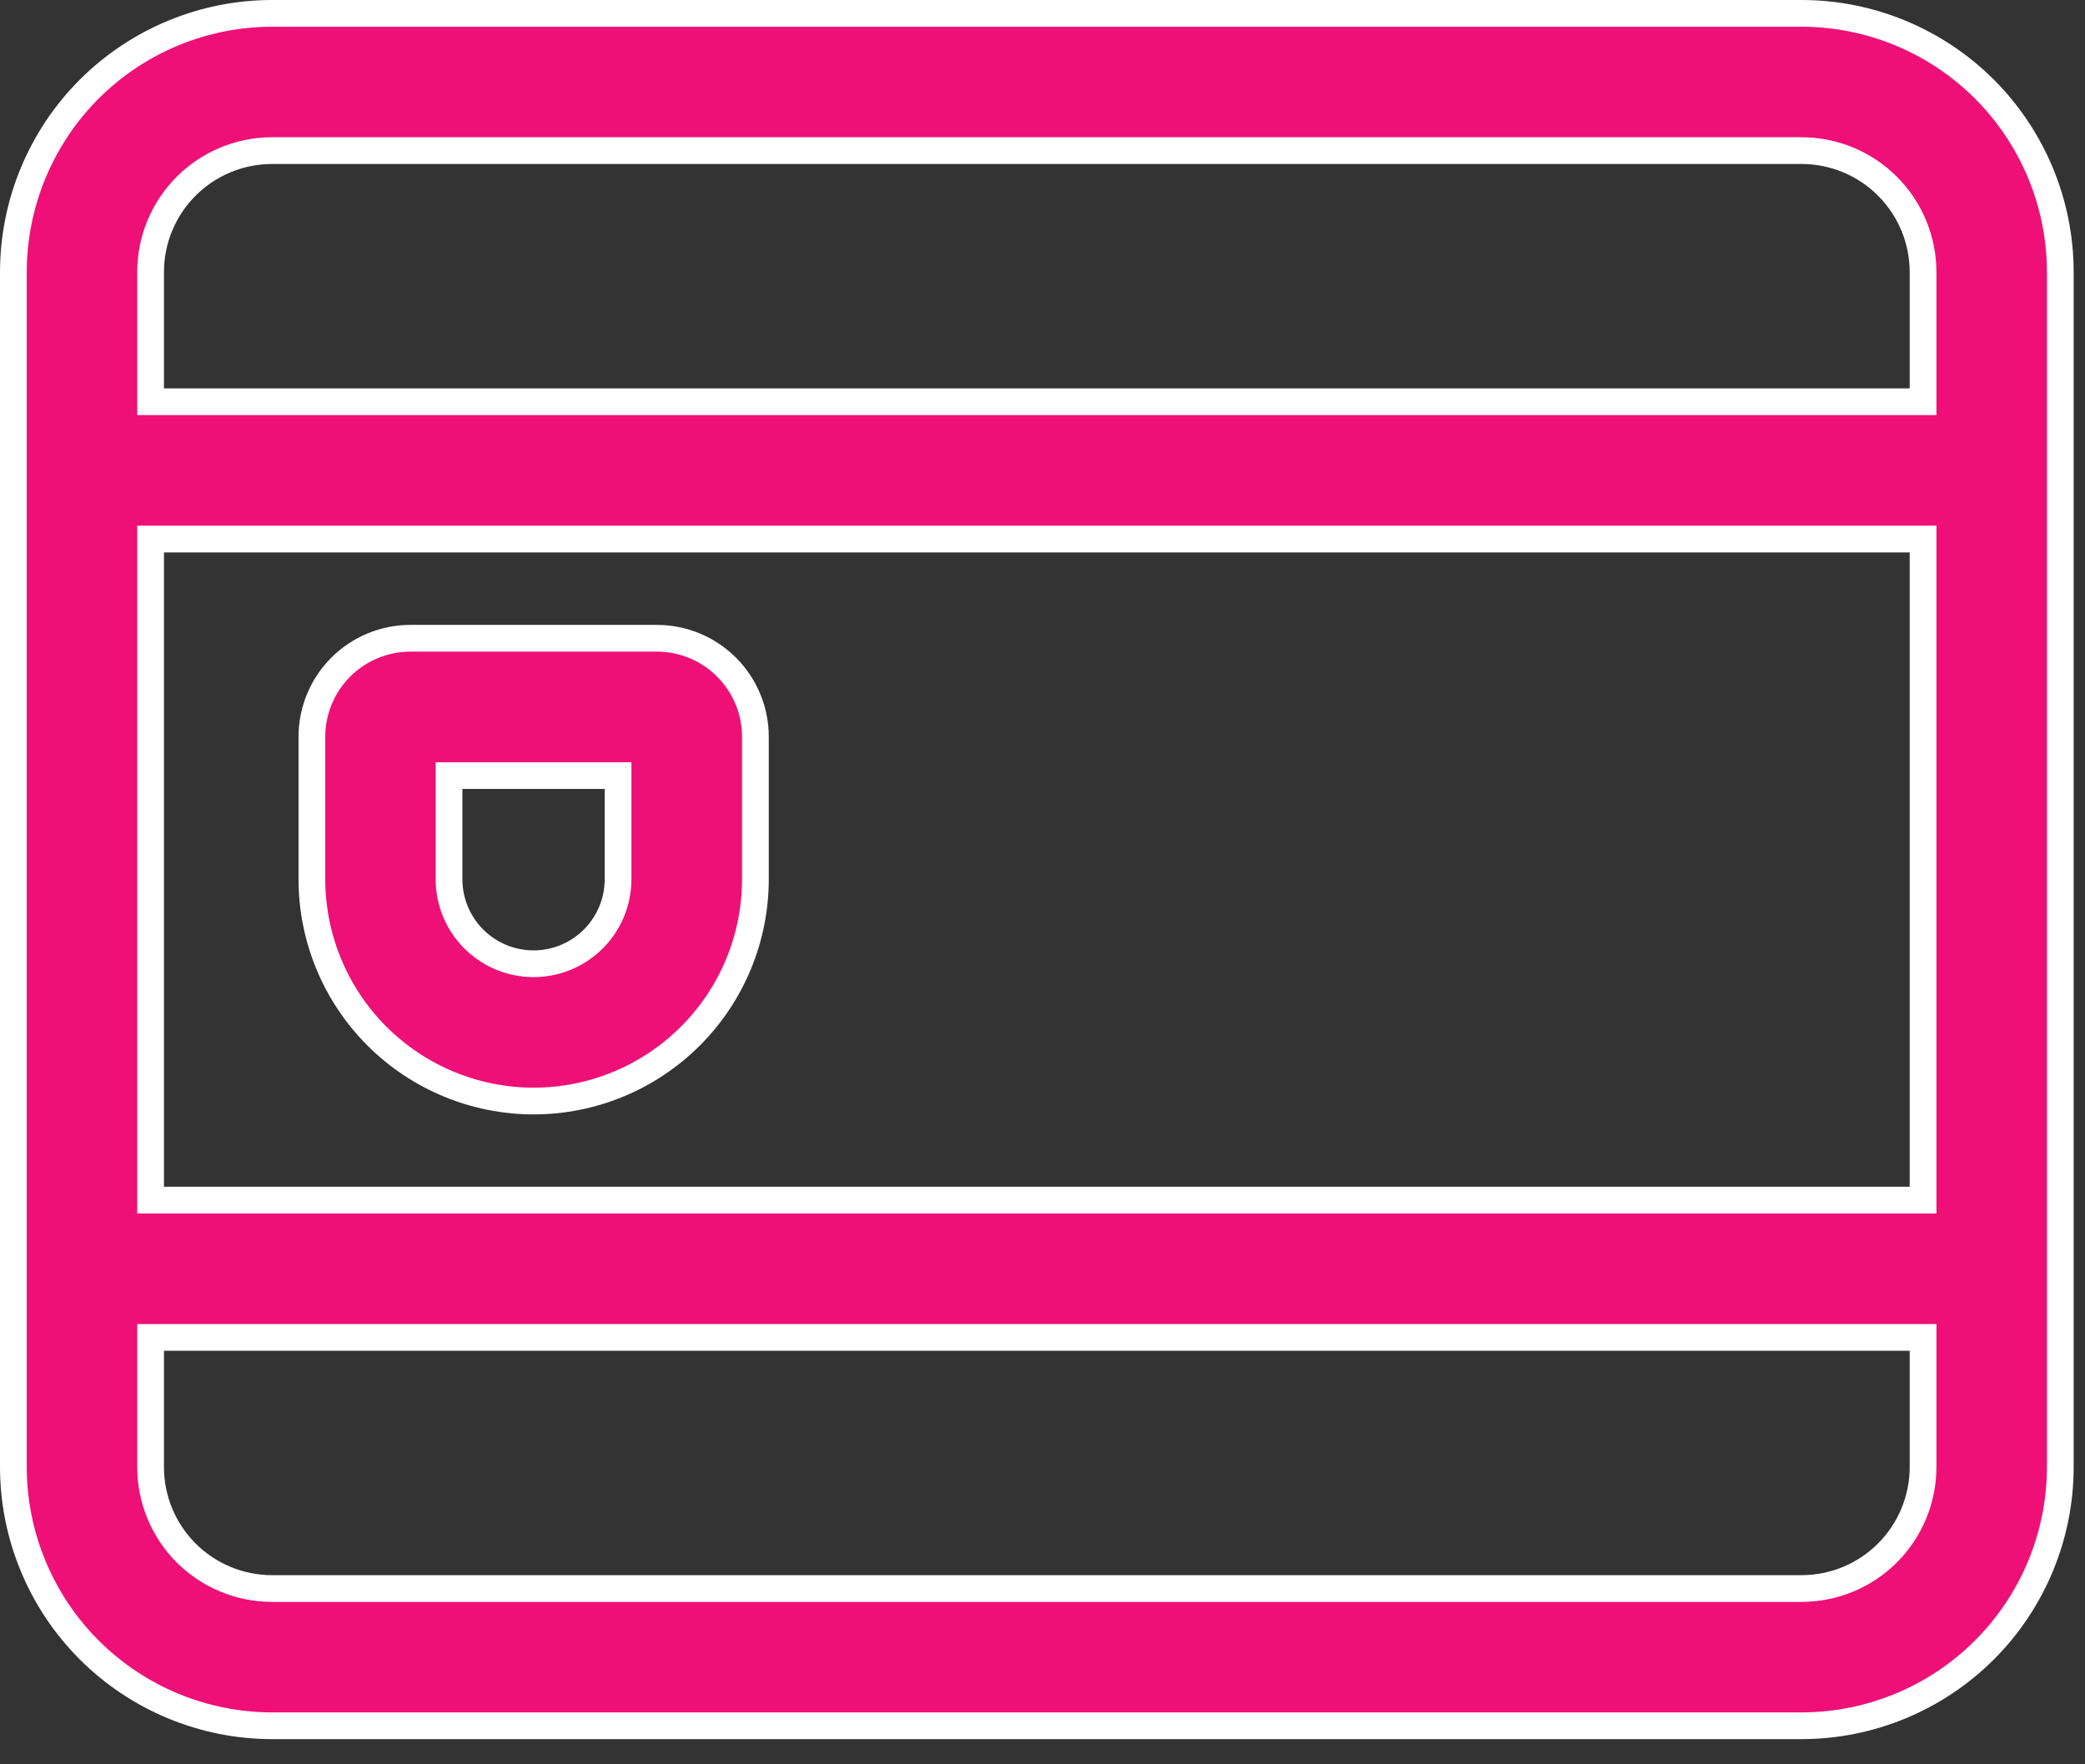
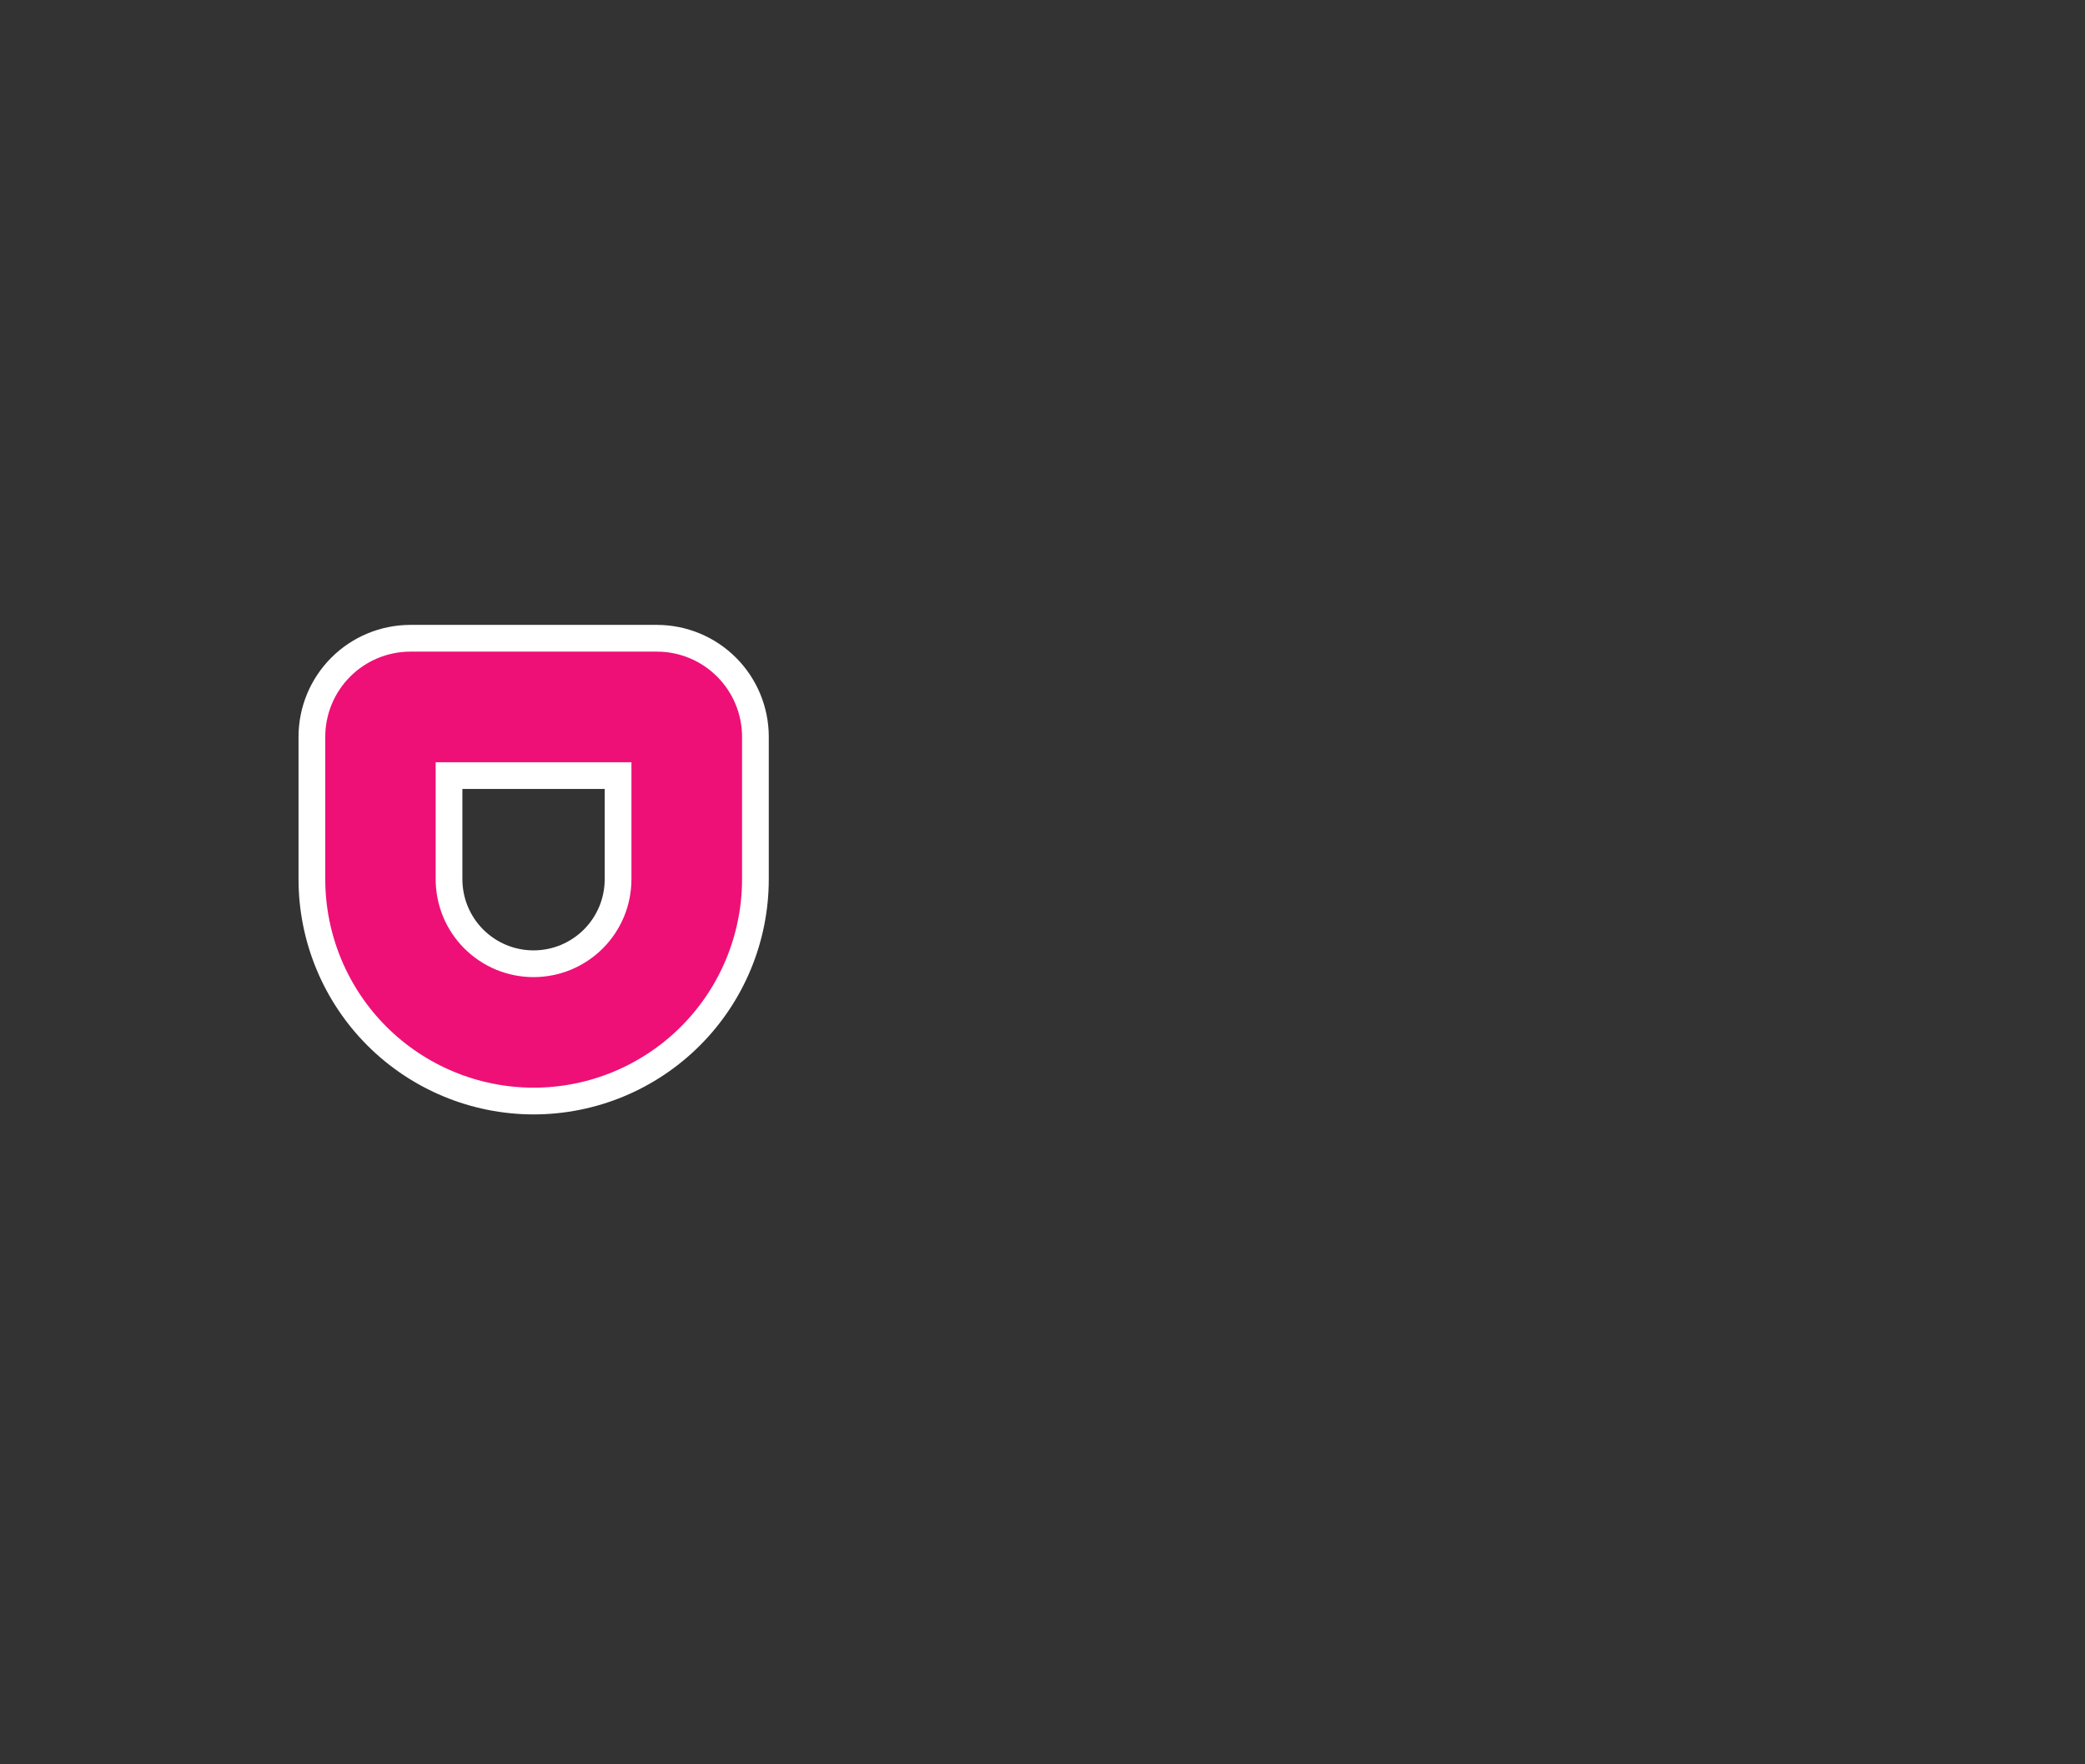
<svg xmlns="http://www.w3.org/2000/svg" width="39" height="33" viewBox="0 0 39 33" fill="none">
  <rect x="0" y="0" width="39" height="33" fill="#333333" stroke="none" />
-   <path d="M5.087 2.817L5.087 2.817C4.485 2.818 3.908 3.057 3.482 3.483C3.057 3.908 2.817 4.485 2.817 5.087V5.087V7.264V7.514H3.067H35.721H35.971V7.264V5.087V5.087C35.97 4.485 35.731 3.908 35.305 3.483C34.88 3.057 34.303 2.818 33.701 2.817H33.701L5.087 2.817ZM35.971 10.332V10.082H35.721H3.067H2.817V10.332V22.197V22.447H3.067H35.721H35.971V22.197V10.332ZM33.701 29.712H33.701C34.303 29.711 34.88 29.472 35.305 29.047C35.731 28.621 35.97 28.044 35.971 27.442V27.442V25.265V25.015H35.721H3.067H2.817V25.265L2.817 27.442L2.817 27.442C2.817 28.044 3.057 28.621 3.482 29.047C3.908 29.472 4.485 29.711 5.087 29.712H5.087H33.701ZM1.668 1.668C2.575 0.762 3.805 0.251 5.087 0.25H33.701C34.983 0.251 36.213 0.762 37.12 1.668C38.026 2.575 38.537 3.805 38.538 5.087V27.442C38.537 28.724 38.026 29.954 37.12 30.86C36.213 31.767 34.983 32.277 33.701 32.279H5.087C3.805 32.277 2.575 31.767 1.668 30.86C0.762 29.954 0.252 28.724 0.25 27.442V5.087C0.252 3.805 0.762 2.575 1.668 1.668Z" fill="#EE1077" stroke="white" stroke-width="0.5" />
  <path d="M8.649 14.507H8.399V14.757V16.445C8.399 16.652 8.44 16.858 8.519 17.05C8.599 17.242 8.715 17.416 8.862 17.563C9.009 17.71 9.183 17.826 9.375 17.906C9.567 17.985 9.772 18.026 9.98 18.026C10.188 18.026 10.393 17.985 10.585 17.906C10.777 17.826 10.951 17.71 11.098 17.563C11.245 17.416 11.361 17.242 11.441 17.05C11.52 16.858 11.561 16.652 11.561 16.445V14.757V14.507H11.311H8.649ZM12.915 19.378C12.136 20.157 11.081 20.594 9.98 20.594C8.88 20.593 7.826 20.155 7.048 19.377C6.271 18.599 5.834 17.544 5.834 16.444V13.778C5.835 13.29 6.029 12.823 6.374 12.478C6.719 12.133 7.186 11.939 7.674 11.938H12.29C12.778 11.939 13.245 12.133 13.59 12.478C13.935 12.823 14.129 13.29 14.13 13.778V16.444C14.13 17.545 13.693 18.6 12.915 19.378Z" fill="#EE1077" stroke="white" stroke-width="0.5" />
</svg>